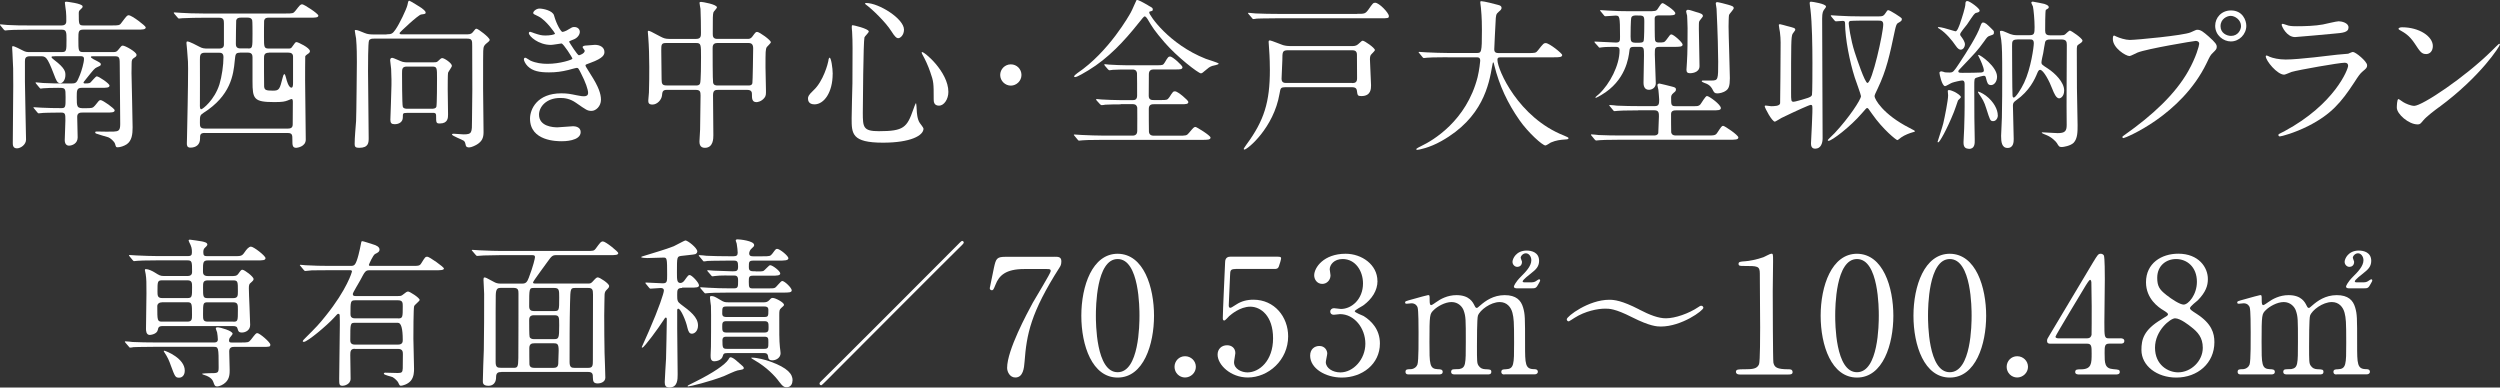
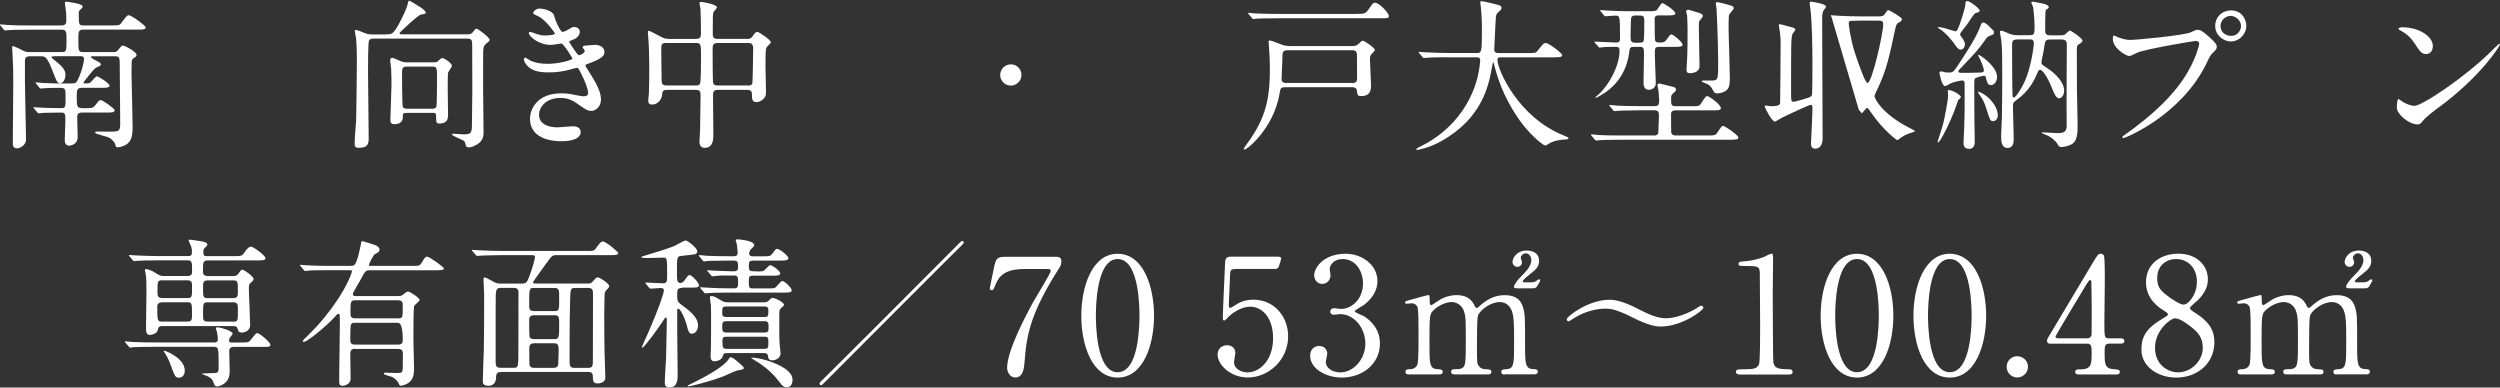
<svg xmlns="http://www.w3.org/2000/svg" id="_レイヤー_2" viewBox="0 0 383.05 59.38">
  <rect x="0" y="0" width="383.05" height="59.38" fill="#333333" stroke="none" />
  <defs>
    <style>.cls-1{fill:#fff;}</style>
  </defs>
  <g id="_ヘッダー">
    <path class="cls-1" d="M8.46,8.62c-.35,0-.57,0-.57.12s.2.27.42.45c1.71,1.29,1.71,1.85,1.71,2.32,0,.72-.4,1.24-.77,1.24-.49,0-.62-.4-1.01-1.41-1.04-2.72-1.26-2.72-2.05-2.72h-1.58c-.74,0-.79.35-.79.82v3.07c0,1.26.17,8.26.17,8.88,0,.79-.84,1.34-1.39,1.34-.64,0-.64-.54-.64-.84,0-1.38.07-7.52.07-8.78,0-2.52,0-2.82-.12-4.92,0-.15-.05-.74-.05-.87,0-.1,0-.25.1-.25.25,0,1.11.45,1.58.69.4.22.67.22,1.06.22h4.85c.74,0,.74-.2.74-1.9,0-1.11,0-1.53-.69-1.53h-5.05c-2.18,0-2.89.05-3.14.07-.07,0-.45.05-.52.05s-.12-.05-.22-.15l-.47-.57c-.1-.1-.1-.12-.1-.17,0-.03.02-.05.07-.05.17,0,.94.1,1.09.1,1.21.07,2.25.07,3.41.07h4.87c.72,0,.72-.49.72-.69,0-.45,0-1.04-.05-1.46-.02-.22-.17-1.16-.17-1.34,0-.15.15-.15.25-.15.02,0,2.47.27,2.47.72,0,.17-.07.25-.32.47-.25.22-.27.3-.27.64,0,1.63,0,1.81.72,1.81h4.3c1.11,0,1.24,0,1.53-.42.77-1.01.84-1.14,1.11-1.14.47,0,2.6,1.63,2.6,1.85,0,.35-.49.35-1.34.35h-8.21c-.77,0-.77.3-.77,1.46,0,1.78,0,1.98.74,1.98h4.63c.37,0,.49-.05.72-.32.47-.59.52-.67.72-.67.35,0,2.1.96,2.1,1.41,0,.22-.07.27-.45.52-.25.15-.3.37-.3.82,0,.22-.02,1.26-.02,1.48.02,1.31.17,7.12.17,8.31,0,1.04-.12,2.03-.89,2.57-.4.27-1.01.47-1.39.47-.25,0-.27-.02-.4-.49-.1-.42-.79-.96-1.04-1.04-.15-.03-1.83-.54-1.86-.57-.15-.05-.15-.17-.15-.2,0-.1.12-.12.22-.12.4,0,2.2.05,2.55.02.79-.05,1.06-.12,1.06-1.16,0-1.39-.07-7.57-.07-8.83,0-1.34,0-1.56-.77-1.56h-3.29c-.17,0-.37,0-.37.12,0,.15.77.54.99.64.49.25.54.35.54.47,0,.2-.07.22-.62.47-.35.17-.47.32-1.66,1.81-.32.4-.37.45-.37.54,0,.05.05.12.22.12.67,0,.77-.07.89-.2.15-.12.74-.89.92-.89.32,0,1.95,1.11,1.95,1.41,0,.35-.49.35-1.34.35h-2.94c-.74,0-.74.45-.74,1.39,0,1.56,0,1.76,1.21,1.73,1.11,0,1.24,0,1.58-.4.59-.74.64-.84.87-.84.32,0,2.15,1.29,2.15,1.56,0,.35-.49.35-1.34.35h-3.61c-.27,0-.79,0-.79.64,0,.5.07,2.72.07,3.17,0,.92-.82,1.26-1.34,1.26-.1,0-.64-.03-.64-.84,0-.32.1-2.55.1-3.02,0-.99,0-1.21-.69-1.21-1.71,0-2.47.05-2.67.05-.1,0-.69.07-.74.07-.07,0-.12-.05-.22-.17l-.47-.57c-.1-.1-.1-.12-.1-.15,0-.05.02-.05.07-.05.17,0,.94.07,1.11.07.96.05,2.1.07,3.07.07.67,0,.67-.15.67-1.68,0-1.43-.02-1.43-1.19-1.43-.82,0-1.88.03-2.25.07-.07,0-.32.05-.37.05-.07,0-.12-.07-.22-.17l-.47-.57c-.05-.07-.1-.12-.1-.15,0-.05.02-.07.07-.07.17,0,.94.1,1.09.1,1.21.07,2.25.07,3.39.07h.94c.77,0,.82-.12,1.31-1.31.25-.62.62-1.88.62-2.45,0-.42-.3-.42-.67-.42h-3.78Z" />
-     <path class="cls-1" d="M31.39,20.37c-.74,0-.74.3-.74.89,0,.92-.64,1.36-1.48,1.36-.54,0-.54-.4-.54-.67,0-.12.02-.62.02-.74.05-2.3.17-7.89.17-10.69,0-.69,0-1.24-.15-2.84-.05-.5-.1-.99-.1-1.06,0-.1,0-.27.12-.27.37,0,1.48.62,1.88.82.45.25.77.27,1.29.27h1.66c.27,0,.79-.02.79-.59v-3.26c0-.52-.05-.87-.72-.87h-2.52c-.59,0-2.25.02-3.12.07-.07,0-.45.05-.52.05-.1,0-.15-.05-.22-.15l-.49-.57q-.1-.12-.1-.17s.05-.05.1-.05c.15,0,.89.07,1.06.07.72.05,2,.1,3.41.1h12.52c1.11,0,1.24,0,1.56-.42.69-.89.77-.99,1.04-.99s2.47,1.43,2.47,1.73c0,.32-.49.32-1.31.32h-6.31c-.27,0-.59.02-.69.47-.02.15-.02,2.08-.02,2.45,0,1.61,0,1.81.77,1.81h2.94c.32,0,.45-.02.59-.25.47-.67.52-.74.69-.74.22,0,2.05.87,2.05,1.39,0,.15-.12.3-.25.37-.12.07-.45.32-.47.42-.02.15-.02,3.29-.02,3.71,0,1.29.1,7.62.1,9.05,0,1.11-1.36,1.26-1.46,1.26-.59,0-.59-.42-.59-1.21,0-.74,0-1.06-.72-1.06h-12.69ZM31.37,8.08c-.74,0-.74.45-.74,1.11,0,1.06.02,5.74,0,6.68-.02.62.02.87.2.87.22,0,2.03-1.41,2.79-3.81.37-1.21.62-2.94.62-4.18,0-.67-.42-.67-.69-.67h-2.18ZM36.74,8.08c-.67,0-.67.25-.77,1.21-.2,2.18-.62,5.37-4.8,8.01-.54.35-.54.47-.54,1.51,0,.52,0,.89.77.89h12.71c.54,0,.74-.2.74-.67.02-1.06.02-2.3.02-3.34,0-.27,0-.52-.2-.52-.1,0-.49.2-.59.22-.45.17-.77.25-2.05.25-3.14,0-3.34-.47-3.34-3.17v-3.69c0-.32-.07-.72-.69-.72h-1.26ZM38,7.43c.69,0,.69-.1.69-2.28,0-.35,0-1.93-.05-2.05-.12-.37-.47-.4-.69-.4h-1.04c-.32,0-.62.05-.72.44-.02.15-.05,3.12-.05,3.54,0,.27,0,.74.69.74h1.16ZM41.19,8.08c-.72,0-.74.42-.74.89,0,.4,0,4.06.02,4.28.05.54.27.64,1.34.64.99,0,1.04-.2,1.51-2.03.02-.12.12-.5.27-.5.1,0,.22.52.27.69.05.22.35,1.38.79,1.38.22,0,.25-.32.25-.74v-4.01c0-.45-.27-.62-.74-.62h-2.97Z" />
    <path class="cls-1" d="M59.2,5.26c.82,0,.96-.12,1.39-.72.62-.87,1.68-3.12,1.83-3.74.1-.47.12-.69.3-.69.1,0,1.73,1.01,1.83,1.09.12.1.67.47.67.72,0,.2-.07.22-.69.3-.47.07-3.31,2.75-3.31,2.84,0,.2.15.2.4.2h10.04c.47,0,.67-.17.82-.37.3-.4.4-.49.52-.49.27,0,2.03,1.36,2.03,1.71,0,.12-.15.25-.2.3-.62.5-.77.62-.79,1.41-.02.72-.02,1.21-.02,5.79,0,.94.07,5.59.07,6.65,0,.87-.25,1.41-1.01,1.88-.25.15-.84.45-1.21.45-.2,0-.45-.07-.49-.27-.12-.52-.15-.62-.35-.77-.25-.17-1.78-.74-1.78-.94,0-.12.22-.12.27-.12.22,0,1.26.1,1.51.1,1.29,0,1.29-.25,1.29-2.13,0-.69.05-3.98.05-4.72,0-.94-.02-5.74-.02-6.68,0-.84,0-1.14-.77-1.14h-14.25c-.3,0-.64,0-.79.3-.15.3-.15,3.98-.15,4.7,0,1.46.1,8.61.1,10.22,0,.69,0,1.51-1.46,1.51-.54,0-.69-.15-.69-.57,0-.99.15-2.55.22-3.54.05-.84.12-8.85.12-9.03,0-.79,0-2.3-.12-3.61-.02-.17-.2-1.04-.2-1.21,0-.05.05-.1.12-.1.3,0,.72.2,1.39.47.45.2.94.22,1.36.22h2ZM62.34,17.3c-.62,0-.62.07-.62.69,0,.69-.57,1.04-1.24,1.04-.49,0-.67-.17-.67-.69,0-.12.17-4.48.17-5.32,0-.27.02-1.16-.05-2.45,0-.2-.15-1.11-.15-1.31,0-.22.07-.4.3-.4.25,0,1.36.57,1.63.62.3.07.49.07.69.07h3.98c.3,0,.54,0,.69-.15.37-.35.52-.5.69-.5.32,0,1.48.77,1.48,1.19,0,.17-.54.89-.59,1.06-.05.17-.05,2.18-.05,2.52,0,.54.05,3.27.05,3.86,0,.5,0,1.39-1.26,1.39-.57,0-.57-.12-.57-1.21,0-.42-.27-.42-.49-.42h-4.01ZM66.17,16.66c.2,0,.57,0,.69-.3.1-.3.1-3.93.1-4.38,0-1.58,0-1.78-.74-1.78h-3.88c-.74,0-.74.4-.74,1.06,0,.35,0,4.8.12,5.1.12.3.47.3.69.3h3.76Z" />
    <path class="cls-1" d="M84.88,2.34c.42,1.51,1.11,2.55,1.29,2.55.1,0,.52-.1.96-.4.49-.3.57-.35.87-.35.49,0,.84.32.84.74,0,.4-.32.96-1.06,1.21-.07.02-.59.22-.59.3.17.3,1.29,2.08,1.51,2.08.1,0,.89-.27.89-.69,0-.1-.32-.45-.32-.54,0-.2.25-.22.35-.25.89-.07,1.39-.12,1.53-.12.82,0,1.46.4,1.46,1.09,0,.35-.05.92-2.18,1.68-.64.22-.72.27-.72.37,0,.12.02.17.79,1.39,1.21,1.88,1.58,2.97,1.58,3.88,0,1.01-.79,1.71-1.43,1.71s-.79-.12-2.4-1.24c-.96-.67-1.81-.74-2.4-.74-2.23,0-3.26,1.43-3.26,2.55,0,1.83,2.18,1.95,2.82,1.95.4,0,2.05-.17,2.4-.17.3,0,1.16.1,1.16.89,0,1.41-2.6,1.41-2.89,1.41-.72,0-4.87,0-4.87-3.46,0-1.43,1.06-3.88,4.8-3.88.92,0,1.39.1,2.37.3.69.15.92.15,1.09.15.37,0,.64-.12.64-.52,0-.49-.37-1.61-1.11-3.04-.37-.72-.4-.79-.62-.79-.15,0-1.09.27-1.29.32-1.04.25-1.85.37-2.97.37-1.48,0-2.5-.2-3.26-.94-.4-.4-.59-.87-.59-1.06,0-.17.12-.25.22-.25.12,0,.67.4.79.45.82.37,1.73.49,2.6.49,1.95,0,3.83-.64,3.83-.79s-1.39-2.33-1.68-2.33c-.05,0-1.36.22-1.61.22-1.93,0-3.39-1.34-3.39-1.81,0-.07.05-.2.2-.2.1,0,.57.2.64.22.82.27,1.11.35,1.71.35s1.46-.12,1.46-.3c0-.07-1.34-2.03-2.52-2.62-.72-.35-.82-.37-.82-.54,0-.25.47-.67.96-.67.54,0,2,.3,2.23,1.04Z" />
    <path class="cls-1" d="M102.15,13.77c-.62,0-.67.32-.72.87-.07.64-.72,1.38-1.46,1.38-.62,0-.64-.32-.64-.64,0-.17.07-1.01.1-1.21.05-.94.05-3.27.05-3.93,0-1.56-.05-3.17-.15-4.48,0-.12-.07-.82-.07-.87,0-.07,0-.17.07-.17.22,0,.4.1,1.88.89.47.25.77.35,1.34.35h4.11c.74,0,.74-.45.74-.92,0-.74-.02-2.99-.07-3.68-.02-.15-.15-.77-.15-.92s.15-.15.25-.15c.17,0,2.42.37,2.42.84,0,.15-.52.64-.54.77-.1.42-.1.62-.1,3.24,0,.37,0,.82.69.82h4.6c.27,0,.52,0,.77-.35.47-.64.52-.72.74-.72.35,0,2.1,1.26,2.1,1.58,0,.15-.54.62-.62.74-.2.35-.2.64-.2,3.12,0,.49.07,2.97.07,3.54,0,.52.02.82-.25,1.14-.49.59-1.09.64-1.21.64-.69,0-.69-.59-.69-1.21,0-.22,0-.67-.72-.67h-4.45c-.45,0-.79.05-.79.82,0,.87.05,5.14.05,6.11,0,.52,0,1.95-1.31,1.95-.82,0-.82-.74-.82-.99,0-.27.1-1.53.1-1.83.02-.87.07-4.35.07-5.19,0-.59-.07-.87-.74-.87h-4.45ZM106.62,13.1c.2,0,.52,0,.64-.3.15-.3.15-3.41.15-4.03,0-1.98,0-2.18-.77-2.18h-4.6c-.72,0-.72.27-.72,1.16,0,.62.05,3.68.05,4.4s.12.94.77.94h4.48ZM114.64,13.1c.22,0,.57,0,.64-.37.05-.17.12-4.85.12-5.32,0-.59-.22-.82-.72-.82h-4.77c-.72,0-.72.5-.72.84,0,.64,0,4.92.07,5.22.07.37.35.45.67.45h4.7Z" />
-     <path class="cls-1" d="M127.58,11.34c0,2.77-1.29,4.65-2.79,4.65-.37,0-.99-.12-.99-.89,0-.27.05-.52.84-1.26,1.53-1.41,2.23-4.16,2.28-4.5.02-.32.12-.5.2-.5.22,0,.47,1.58.47,2.5ZM133.12,4.81c0,.2-.64.77-.67.92-.17.62-.25,10.56-.25,11.55,0,2.23.07,2.82,2.47,2.82,3.81,0,4.3-.57,5.27-3.34.02-.1.35-.96.4-.96.07,0,.12,1.04.12,1.06.02.4.07,1.39.47,1.98.1.15.57.72.57.87,0,1.06-1.98,2.15-6.21,2.15-4.8,0-4.8-1.39-4.8-3.74,0-.84.1-4.6.12-5.37,0-.67.02-3.59.02-5.39,0-.62-.02-1.93-.07-2.52,0-.1-.05-.37-.05-.62,0-.07,0-.3.05-.35.1-.07,2.55.54,2.55.94ZM132.72.46c1.93,0,5.79,2.4,5.79,4.08,0,.84-.57,1.31-.87,1.31-.27,0-.52-.2-1.06-1.06-.92-1.46-2.99-3.41-3.83-4.03-.17-.1-.22-.22-.2-.25.02-.05.15-.05.17-.05ZM145.31,14.09c0,1.14-.69,2.1-1.43,2.1-.82,0-.82-.67-.82-1.01,0-2.4,0-2.67-.54-4.18-.32-.94-.77-1.91-1.19-2.65-.12-.2-.12-.35-.1-.37.25-.22,4.08,2.99,4.08,6.11Z" />
    <path class="cls-1" d="M153.25,11.49c0-.89.72-1.63,1.63-1.63s1.63.72,1.63,1.63-.77,1.63-1.63,1.63-1.63-.72-1.63-1.63Z" />
-     <path class="cls-1" d="M171.71,15.99c-.57,0-1.56,0-2.35.05-.1.03-.47.07-.57.07-.07,0-.15-.05-.25-.15l-.52-.57s-.07-.12-.07-.17c0-.03.02-.05.07-.05.1,0,.62.07.72.07.79.05,2.13.1,2.89.1h1.93c.22,0,.67,0,.67-.69,0-.54,0-3.29-.02-3.46-.1-.54-.49-.54-.69-.54h-.82c-.52,0-1.46,0-2.2.05-.07.02-.47.07-.52.07s-.17-.1-.22-.15l-.49-.57s-.07-.12-.07-.17c0-.03.02-.05.07-.05.1,0,.57.07.67.07.72.05,2,.1,2.7.1h4.63c.87,0,.94-.02,1.19-.42.49-.84.57-.92.84-.92.37,0,1.88,1.38,1.88,1.63,0,.35-.37.35-.99.35h-3.44c-.4,0-.72.17-.72.74,0,.52-.02,2.84-.02,3.31,0,.64.47.64.77.64h1.09c.89,0,.99,0,1.29-.42.54-.84.59-.92.89-.92.4,0,2.03,1.38,2.03,1.63,0,.35-.4.35-1.09.35h-4.18c-.27,0-.79,0-.79.69s0,3.04.02,3.49c.02.42.27.64.72.64h3.83c1.11,0,1.24,0,1.58-.42.69-.82.77-.92,1.01-.92.15,0,2.3,1.31,2.3,1.63,0,.35-.49.35-1.31.35h-15.19c-2.18,0-2.87.05-3.12.07-.1,0-.45.05-.52.05-.1,0-.15-.05-.22-.15l-.47-.57c-.1-.12-.12-.12-.12-.17s.05-.05.1-.05c.17,0,.94.07,1.09.07,1.21.05,2.23.1,3.39.1h4.45c.52,0,.69-.35.69-.69,0-.57.02-3.44,0-3.59-.1-.54-.52-.54-.67-.54h-1.85ZM175.96.86c.59.32.67.35.67.59,0,.2-.05.22-.47.32-.07.02-.07.12-.07.17,0,.37,2.97,4.82,8.66,7.07.32.12,1.98.62,1.98.74,0,.17-.84.3-.99.35-.42.15-.54.25-1.24.84-.07.07-.32.3-.49.3-.4,0-3.71-2.57-5.54-4.7-1.63-1.9-1.85-2.28-2.67-3.66-.07-.12-.27-.37-.4-.37-.15,0-.4.35-.96,1.04-2.2,2.77-4.65,5.39-7.67,7.22-.42.25-1.71,1.04-2.03,1.04-.05,0-.17-.02-.17-.1,0-.12.32-.37.49-.5,4.85-3.26,8.04-9,8.21-9.32.17-.27.84-1.88.87-1.88.2-.1.92.32,1.83.84Z" />
    <path class="cls-1" d="M196.89,13.37c-.69,0-.69.17-.84.99-.89,5.24-4.92,8.56-5.39,8.56-.05,0-.1-.05-.1-.1,0-.1.42-.64.42-.67,2.72-3.68,3.59-6.53,3.59-11.43,0-.59-.02-1.95-.12-3.24,0-.17-.07-.89-.07-1.04s.02-.25.2-.25,1.68.62,2,.72c.42.12.84.15,1.11.15h9.57c.52,0,.74-.2.96-.4.4-.37.45-.42.59-.42.25,0,1.85,1.09,1.85,1.43,0,.15-.57.64-.64.77-.12.22-.12.54-.12.64,0,.62.17,3.41.17,3.98,0,.52,0,1.66-1.48,1.66-.59,0-.59-.12-.69-.84-.07-.52-.52-.52-.79-.52h-10.22ZM207.95,2.12c1.11,0,1.24,0,1.71-.64.67-.96.74-1.06,1.04-1.06.62,0,2.1,1.56,2.1,2.03,0,.35-.12.35-1.29.35h-15.83c-2.18,0-2.89.05-3.12.05-.1.03-.47.07-.54.07s-.12-.07-.2-.17l-.49-.57c-.1-.1-.1-.12-.1-.15,0-.05.02-.07.07-.07.17,0,.94.1,1.11.1,1.21.05,2.23.07,3.39.07h12.14ZM207.16,12.73c.47,0,.77-.12.77-.72,0-.52-.02-3.07-.02-3.64,0-.67-.49-.67-.82-.67h-9.72c-.87,0-.89.22-.89,1.53,0,.42-.12,2.4-.12,2.84,0,.64.47.64.74.64h10.07Z" />
    <path class="cls-1" d="M221.81,8.77c-2.18,0-2.87.05-3.12.07-.1,0-.45.05-.52.05-.1,0-.15-.05-.22-.15l-.47-.57c-.1-.12-.12-.12-.12-.17s.05-.05.1-.05c.17,0,.94.07,1.09.07,1.21.05,2.23.1,3.39.1h4.28c.77,0,.84,0,.84-3.49,0-.59,0-1.9-.15-3.41-.02-.15-.1-.72-.1-.84s0-.2.15-.2c.4,0,2.25.47,2.57.57.32.07.54.2.54.45,0,.2-.12.35-.4.57-.47.4-.47.52-.52,1.68-.02.64-.2,3.51-.2,4.11s.45.57.84.57h4.28c1.14,0,1.26,0,1.58-.42.79-1.01.89-1.11,1.19-1.11.54,0,2.52,1.58,2.52,1.83,0,.35-.49.35-1.31.35h-7.89c-.54,0-.72,0-.72.4,0,1.51,3.22,8.86,10.22,11.6q.67.27.67.37c0,.17-.12.2-.49.22-.77.05-1.41.12-2.23.47-.12.07-.67.45-.82.45-.45,0-2.65-1.98-3.96-3.86-1.81-2.57-3.12-5.37-3.86-8.38-.02-.15-.12-.5-.17-.5-.07,0-.07.07-.17.59-.49,2.77-1.41,7.92-7.79,11.48-1.83,1.04-3.49,1.34-3.69,1.34-.05,0-.15-.02-.15-.1,0-.12.54-.37.79-.5,1.73-.82,6.9-3.83,8.61-10.54.27-1.11.4-2.42.4-2.5,0-.54-.27-.54-.67-.54h-4.33Z" />
    <path class="cls-1" d="M251.02,16.91c-2.15,0-2.87.05-3.12.07-.07,0-.45.05-.52.05-.1,0-.15-.05-.22-.15l-.47-.57c-.1-.1-.12-.12-.12-.17,0-.03.05-.05.1-.05.17,0,.94.07,1.09.1,1.21.05,2.23.07,3.39.07h2.4c.64,0,.67-.37.67-1.01,0-.22-.1-1.26-.12-1.48-.02-.12-.15-.62-.15-.72s.05-.25.32-.25c.1,0,1.63.4,1.85.45.47.12.67.17.67.47,0,.22-.12.32-.37.52-.37.3-.37.52-.37.77,0,1.09,0,1.26.72,1.26h2.72c.59,0,.79,0,1.04-.27.17-.2.77-1.29,1.01-1.29.32,0,2.13,1.31,2.13,1.85,0,.35-.47.35-1.34.35h-5.57c-.22,0-.74.02-.72.59,0,.4,0,2.65.02,2.79.12.45.47.47.74.47h4.77c1.09,0,1.29,0,1.58-.47.59-.89.67-1.01.87-1.01.22,0,2.33,1.41,2.33,1.78,0,.35-.49.35-1.34.35h-16.79c-2.18,0-2.89.05-3.14.07-.07,0-.45.05-.52.05s-.12-.05-.22-.15l-.47-.57c-.1-.1-.1-.12-.1-.17,0-.02.02-.05.07-.05.17,0,.94.07,1.09.1,1.21.05,2.25.07,3.41.07h5.07c.15,0,.54,0,.67-.35.02-.12.1-2.3.1-2.55,0-.5,0-.96-.67-.96h-2.5ZM244.39,6.59c-.07-.12-.1-.15-.1-.17,0-.05.05-.05.1-.05.49,0,2.75.15,3.19.15.64,0,.64-.27.64-.89,0-3.19-.05-3.24-.72-3.24-.22,0-1.36.1-1.53.1-.1,0-.15-.05-.22-.15l-.47-.57c-.1-.12-.12-.12-.12-.17,0-.03.05-.05.1-.05.17,0,.94.07,1.09.07,1.21.07,2.23.1,3.39.1h2.6c1.29,0,1.43,0,1.68-.4.49-.74.54-.84.77-.84.07,0,1.9,1.11,1.9,1.56,0,.32-.49.32-1.31.32h-1.21c-.2,0-.64,0-.64.47s0,3.14.05,3.31c.07.3.27.37.57.37.72,0,.87,0,1.14-.37.57-.77.62-.87.79-.87.35,0,1.73,1.24,1.73,1.56,0,.35-.49.35-1.34.35h-2.2c-.72,0-.72.2-.72,1.16,0,.69.15,3.81.15,4.43,0,.67-.59.99-1.06.99-.82,0-.82-.87-.82-1.11,0-.64.07-3.54.07-4.13,0-1.11,0-1.34-.64-1.34h-.87c-.47,0-.67.07-.72.59-.12,1.01-.54,4.6-4.33,6.8-.07.05-.74.42-.79.42s-.1-.05-.1-.07c0-.05.49-.45.57-.52,1.63-1.53,3.14-4.38,3.14-6.68,0-.32-.07-.54-.59-.54s-1.63,0-2.1.07c-.07,0-.3.05-.35.05-.1,0-.15-.05-.22-.17l-.49-.54ZM251.84,6.25c.1-.25.1-2.62.1-2.94,0-.94-.12-.94-1.21-.94-.3,0-.64,0-.77.3-.12.3-.12,2.6-.12,2.94,0,.77.1.94.87.94s1.04,0,1.14-.3ZM260.3,4.39c0,.89.1,4.92.1,5.74,0,1.09-1.39,1.09-1.46,1.09-.42,0-.54-.2-.54-.54,0-.1.05-.94.07-1.11.1-1.41.1-3.76.1-5.27,0-.54-.07-1.83-.07-1.91-.02-.1-.15-.54-.15-.64,0-.17.17-.25.27-.25.35,0,.87.25,1.19.32.82.22,1.11.35,1.11.64,0,.15-.54.69-.57.84-.05.12-.05.52-.05,1.09ZM264.85,4.05c0,1.26.2,6.83.2,7.94,0,1.21-.2,1.61-.57,1.88-.47.35-1.06.44-1.36.44-.4,0-.49-.15-.67-.49-.35-.74-.79-.94-1.36-1.14-.15-.07-.35-.15-.35-.22,0-.02,0-.12.15-.12h1.31c1.06,0,1.06-.12,1.06-2.89,0-1.24-.07-4.4-.25-8.11-.02-.12-.12-.69-.12-.79,0-.2.12-.22.25-.22.15,0,1.41.32,1.66.4.57.17.84.25.84.52,0,.2-.67.87-.72,1.04-.05.2-.07,1.46-.07,1.78Z" />
-     <path class="cls-1" d="M277.44,16.07c-.2,0-2.08.84-4.48,2-.17.1-.94.57-1.01.57-.45,0-1.56-2.13-1.56-2.35,0-.1.07-.12.15-.12.12,0,.69.1.82.1.42,0,1.34,0,1.39-.45.02-.17.07-7.3.07-8.06,0-.72.05-1.73-.1-2.84-.02-.15-.17-.92-.17-1.09,0-.12.12-.12.2-.12.02,0,.92.22.96.25,1.21.32,1.36.32,1.36.62,0,.1-.37.5-.42.62-.22.52-.22,1.36-.22,8.93,0,1.31,0,1.46.4,1.46.2,0,1.41-.35,1.71-.45.79-.22,1.01-.35,1.09-.59.07-.2.07-3.98.07-4.92,0-2.55-.05-6.06-.3-8.16-.02-.15-.12-.82-.12-.96,0-.2.05-.25.22-.25s2.28.32,2.28.74c0,.1-.07.2-.32.52-.12.2-.27.4-.27,1.33,0,2.62.07,15.43.07,18.35,0,.72-.25,1.58-1.14,1.58-.59,0-.64-.5-.64-.82,0-.27.3-5.32.2-5.69-.02-.15-.12-.2-.22-.2ZM280.61,2.56q-.1-.12-.1-.17s.02-.05.07-.05c.17,0,.94.07,1.09.07,1.21.07,2.23.1,3.39.1h2.84c.54,0,.72-.07.96-.45.3-.45.32-.5.47-.5.25,0,1.98,1.11,2.05,1.26.02.05.02.1.02.15,0,.22-.17.32-.64.59-.15.1-.27.4-.4.99-.84,3.98-1.31,6.18-2.65,9-.32.67-.49,1.01-.49,1.19,0,.42,1.24,2.77,5.37,4.87.72.37.82.42.82.52,0,.05-.37.15-.45.17-.25.07-1.09.35-1.68.77-.07.05-.47.4-.57.4-.15,0-2.2-1.61-3.88-4.03-.54-.79-.62-.89-.74-.89s-.17.07-.82.82c-1.76,2.05-4.6,4.21-5.1,4.21-.07,0-.12-.05-.12-.1,0-.1.92-.92,1.06-1.09,2.2-2.35,4.03-5.14,4.03-5.66,0-.22-.82-2.42-.96-2.87-.77-2.42-1.46-5.86-1.48-8.29,0-.25-.07-.37-.35-.37-.15,0-.94.07-1.06.07-.07,0-.12-.05-.22-.15l-.47-.57ZM284.94,3.16c-.49,0-1.39.03-1.48.05-.12.05-.2.2-.2.37,0,.22.27,2.42.92,4.43.3.92,1.56,4.7,1.95,4.7.72,0,2.42-7.67,2.42-8.98,0-.57-.37-.57-.72-.57h-2.89Z" />
+     <path class="cls-1" d="M277.44,16.07c-.2,0-2.08.84-4.48,2-.17.1-.94.57-1.01.57-.45,0-1.56-2.13-1.56-2.35,0-.1.07-.12.15-.12.12,0,.69.1.82.1.42,0,1.34,0,1.39-.45.02-.17.07-7.3.07-8.06,0-.72.05-1.73-.1-2.84-.02-.15-.17-.92-.17-1.09,0-.12.12-.12.2-.12.02,0,.92.22.96.25,1.21.32,1.36.32,1.36.62,0,.1-.37.5-.42.62-.22.52-.22,1.36-.22,8.93,0,1.31,0,1.46.4,1.46.2,0,1.41-.35,1.71-.45.79-.22,1.01-.35,1.09-.59.07-.2.07-3.98.07-4.92,0-2.55-.05-6.06-.3-8.16-.02-.15-.12-.82-.12-.96,0-.2.05-.25.22-.25s2.28.32,2.28.74c0,.1-.07.2-.32.52-.12.2-.27.4-.27,1.33,0,2.62.07,15.43.07,18.35,0,.72-.25,1.58-1.14,1.58-.59,0-.64-.5-.64-.82,0-.27.3-5.32.2-5.69-.02-.15-.12-.2-.22-.2ZM280.61,2.56q-.1-.12-.1-.17s.02-.05.07-.05c.17,0,.94.07,1.09.07,1.21.07,2.23.1,3.39.1h2.84c.54,0,.72-.07.96-.45.3-.45.32-.5.47-.5.25,0,1.98,1.11,2.05,1.26.02.05.02.1.02.15,0,.22-.17.32-.64.59-.15.1-.27.4-.4.99-.84,3.98-1.31,6.18-2.65,9-.32.67-.49,1.01-.49,1.19,0,.42,1.24,2.77,5.37,4.87.72.37.82.42.82.52,0,.05-.37.15-.45.17-.25.07-1.09.35-1.68.77-.07.05-.47.4-.57.4-.15,0-2.2-1.61-3.88-4.03-.54-.79-.62-.89-.74-.89s-.17.07-.82.82l-.47-.57ZM284.94,3.16c-.49,0-1.39.03-1.48.05-.12.05-.2.2-.2.37,0,.22.27,2.42.92,4.43.3.92,1.56,4.7,1.95,4.7.72,0,2.42-7.67,2.42-8.98,0-.57-.37-.57-.72-.57h-2.89Z" />
    <path class="cls-1" d="M300.45,14.88c0,.12-.4.42-.45.52-.12.37-.47,1.38-.62,1.76-1.09,2.72-2.2,4.65-2.4,4.65-.1,0-.1-.07-.1-.1,0-.05.77-2.35.87-2.82.22-.94.74-3.51.74-4.28,0-.1-.05-.54-.05-.64,0-.12.02-.17.22-.17.27,0,.84.3.87.3.3.17.92.54.92.79ZM300.35,3.48c.25-.69.79-2.38.79-2.87,0-.22.02-.45.3-.45.35,0,1.88,1.11,1.88,1.46,0,.22-.2.27-.52.35-.27.07-.35.2-1.41,1.78-.17.25-1.06,1.24-1.06,1.51,0,.12.07.25.15.32.22.3.59.79.59,1.24,0,.32-.25.79-.64.79-.17,0-.42-.05-.84-.69-.45-.67-1.39-1.83-2.37-2.47-.17-.1-.3-.17-.3-.25,0-.05.1-.05.12-.05.37,0,1.31.27,1.71.4.1.02.79.25.87.25.27,0,.52-.72.74-1.31ZM301.64,22.79c-.79,0-.79-.67-.79-1.01,0-.32.1-1.78.1-2.08.05-1.16.07-3.12.07-3.36v-3.49c0-.4-.15-.52-.37-.52s-1.21.22-1.56.35c-.17.05-.92.52-1.06.52-.49,0-.87-1.88-.87-2.05,0-.05.07-.22.3-.22.1,0,.47.12.54.15.22.03.52.03.74.03.52,0,.62-.15,1.46-1.41,1.21-1.83,2.77-4.3,3.22-5.66.15-.42.25-.59.4-.59.37,0,.62.25,1.39,1.01.27.25.3.3.3.47,0,.35-.05.35-.54.52-.42.12-.49.22-.96.89-1.04,1.44-1.31,1.71-3.73,4.25-.17.17-.22.22-.22.35,0,.22.25.22.67.22.92,0,2.37-.02,2.82-.05.15-.03.42-.05.42-.3,0-.5-.57-1.71-.72-2-.02-.05-.17-.32-.17-.35s.05-.05.07-.05c.3,0,2.84,1.81,2.84,3.34,0,.77-.45,1.29-.92,1.29-.52,0-.59-.37-.77-1.06-.05-.22-.1-.37-.32-.37-.17,0-.99.22-1.16.3-.32.12-.32.25-.32,1.29,0,4.92.02,5.49.07,8.16.02.69,0,1.46-.92,1.46ZM306.11,17.67c0,.42-.27.89-.72.89-.47,0-.49-.2-1.04-1.9-.35-1.14-.59-1.48-1.14-2.28-.15-.22-.15-.25-.15-.32,0-.1.69.2,1.21.59,1.24.94,1.83,2.15,1.83,3.02ZM314.13,6.05c-.45,0-.67.1-.77.37-.05.15-.25,1.46-.3,1.73-.05.2-.27,1.19-.27,1.41,0,.3.1.37,1.01.96,1.04.69,2.47,2.05,2.47,3.34,0,.89-.52,1.21-.77,1.21-.45,0-.79-.79-1.04-1.43-.42-1.14-1.36-2.94-1.88-2.94-.2,0-.32.25-.4.44-.42,1.04-1.24,2.8-3.24,4.21-.37.27-.52.42-.52.82,0,.72.12,4.33.12,5.12,0,.4,0,1.38-.94,1.38-.89,0-.99-.92-.99-1.85,0-.4.12-2.35.12-2.82.05-1.68.05-5.07.05-6.28,0-3.49-.02-4.5-.15-5.59-.02-.2-.2-1.06-.2-1.29,0-.12.15-.12.22-.12.2,0,.32.05,1.36.5.25.1.62.17.94.17h2.05c.69,0,.74-.27.74-1.24,0-1.11-.15-2.67-.25-3.14-.02-.1-.25-.5-.25-.59,0-.12.12-.17.22-.17.32.05,1.63.3,1.78.35.59.2.67.35.67.5,0,.07-.02.15-.1.2-.05.05-.32.17-.35.22-.1.15-.1,2.82-.1,3.17,0,.49.17.72.74.72h1.66c.37,0,.49-.02.67-.15.1-.07.57-.57.72-.57.2,0,1.93,1.19,1.93,1.53,0,.2-.22.35-.52.54-.35.22-.35.3-.35,1.11s.02,4.77.02,5.66c0,.82.1,4.77.1,5.66,0,.99,0,2.03-.59,2.67-.47.49-1.58.67-1.83.67-.4,0-.47-.12-.74-.59-.17-.27-.82-.94-1.66-1.26-.25-.1-.67-.25-.67-.35,0-.05.1-.05.15-.05.32,0,1.9.12,2.28.12,1.14,0,1.39-.32,1.39-1.26-.05-3.41.02-8.88.02-12.27,0-.5-.1-.82-.82-.82h-1.78ZM309.11,6.05c-.82,0-.82.32-.82.99,0,1.04.02,7,.07,7.59.02.2.05.32.2.32.27,0,1.09-1.24,1.58-2.28,1.04-2.2,1.48-5.49,1.48-6.04,0-.59-.32-.59-.64-.59h-1.88Z" />
    <path class="cls-1" d="M324.27,5.6c.45.22,1.43.52,2.05.52,1.01,0,8.26-.69,9.32-1.16.77-.35.87-.4,1.04-.4.54,0,.94.35,1.71,1.01,1.11.99,1.26,1.26,1.26,1.61,0,.32-.12.45-.57.89-.4.37-.49.57-.96,1.56-3.88,8.06-12.52,11.53-12.76,11.53-.12,0-.17-.1-.17-.15,0-.1.07-.15.32-.32,4.3-3.02,7.79-6.28,9.77-9.79,1.21-2.13,1.68-3.93,1.68-4.18,0-.42-.42-.45-.54-.45-.25,0-7.4,1.19-8.9,1.78-.2.07-1.04.54-1.24.54-.57,0-2.55-1.24-2.55-2.6,0-.47.07-.54.22-.54.05,0,.27.15.32.15ZM344.18,3.95c0,1.31-1.09,2.4-2.37,2.4-1.14,0-2.4-.94-2.4-2.4,0-1.24.96-2.35,2.42-2.35,1.78,0,2.35,1.51,2.35,2.35ZM340.23,4.02c0,1.04.94,1.48,1.61,1.48,1.06,0,1.53-.92,1.53-1.51,0-.94-.92-1.56-1.58-1.56-.57,0-1.56.47-1.56,1.58Z" />
-     <path class="cls-1" d="M350.03,20.1c7.72-4.16,9.75-9.5,9.75-10.02,0-.3-.17-.47-.52-.47-.84,0-7.05,1.09-8.14,1.41-.17.05-.96.42-1.14.42-1.06,0-2.82-2.13-2.82-2.82,0-.07.07-.12.15-.12s.37.17.45.2c.47.2,1.41.42,2.45.42,2.03,0,6.95-.64,7.87-.74.05,0,1.68-.15,1.71-.15.12-.05.59-.27.72-.27.42,0,2.18,1.46,2.18,2.03,0,.37-.1.47-.67.94-.42.35-.67.72-1.34,1.76-1.95,2.97-3.49,4.82-6.98,6.6-2.2,1.11-4.16,1.61-4.38,1.61-.2,0-.22-.15-.22-.2s.02-.12.05-.15c.05-.05.74-.37.89-.45ZM350.64,3.92c.4.1.96.1,1.31.1,1.16,0,2.8-.05,3.96-.27.37-.07,2.08-.49,2.42-.49.42,0,1.51.22,1.51.94,0,.77-.87.84-2.3.96-.4.05-5.71.52-5.89.52-1.31,0-2.05-1.68-2.05-1.86,0-.12.05-.17.15-.17.15,0,.74.25.89.27Z" />
    <path class="cls-1" d="M373.72,16.41c-.64.47-1.9,1.41-2.42,2.03-.47.57-.52.62-.89.62-1.34,0-3.17-1.58-3.17-2.57,0-.17.02-1.31.25-1.31.1,0,.64.42.74.47.32.2,1.14.57,1.68.57,1.21,0,7.77-4.38,11.87-8.43.4-.4,1.09-1.09,1.14-1.09s.12.07.12.12c0,.22-2.89,4.85-9.32,9.6ZM371.7,8.28c-.67,0-.92-.4-1.73-1.63-.84-1.26-1.56-1.63-2.25-2.03-.1-.05-.22-.12-.22-.22s.2-.22.54-.22c2.65,0,4.72,1.41,4.72,2.87,0,.74-.42,1.24-1.06,1.24Z" />
    <path class="cls-1" d="M36.85,52.48c1.14,0,1.26,0,1.61-.45.69-.89.77-.99.96-.99.37,0,2,1.41,2,1.76s-.12.35-1.31.35h-4.25c-.2,0-.74,0-.74.67,0,.4.07,2.57.07,2.84,0,.57,0,1.34-.62,1.93-.37.37-.96.62-1.31.62-.32,0-.4-.17-.57-.67-.1-.25-.3-.77-1.46-1.11-.07-.02-.27-.1-.27-.15,0-.07.96-.1,1.11-.1,1.34,0,1.43,0,1.43-.92,0-3.09-.02-3.12-.79-3.12h-9.13c-2.18,0-2.89.05-3.12.05-.1.03-.45.07-.52.07-.1,0-.15-.07-.22-.17l-.49-.57c-.07-.1-.1-.12-.1-.15,0-.05.02-.07.1-.07.17,0,.92.07,1.09.1,1.21.05,2.23.07,3.39.07h9.18c.35,0,.49-.2.49-.45,0-.32-.07-.82-.12-1.11-.02-.1-.2-.49-.2-.59s.05-.17.35-.17c.27,0,2.23.52,2.23.99,0,.12-.4.54-.45.64-.05.1-.1.25-.1.4,0,.3.2.3.42.3h1.34ZM35.76,42.29c.42,0,.59-.12.74-.32.42-.59.47-.64.64-.64.32,0,1.71,1.06,1.71,1.41,0,.2-.05.25-.52.67-.12.1-.2.27-.2.74,0,.89.2,4.82.2,5.64s-.72,1.16-1.26,1.16c-.49,0-.57-.2-.67-.59-.07-.32-.3-.4-.72-.4h-10.76c-.59,0-.67.22-.74.59-.15.69-1.16.77-1.24.77-.57,0-.57-.72-.57-.94,0-.87.07-4.65.07-5.42,0-1.68,0-2.18-.12-2.97-.02-.1-.12-.52-.12-.59,0-.12.05-.17.15-.17.4,0,1.01.3,1.39.54.67.42.84.52,1.36.52h3.59c.2,0,.74,0,.74-.59,0-1.63,0-1.81-.77-1.81h-4.45c-2.18,0-2.82.05-3.14.07-.07,0-.45.05-.52.05-.1,0-.12-.05-.22-.15l-.47-.57q-.1-.12-.1-.17s.02-.05.07-.05c.17,0,.94.07,1.09.07,1.21.05,2.23.1,3.39.1h4.5c.42,0,.59-.15.59-.49,0-.15.05-.67-.2-1.21-.12-.27-.3-.59-.3-.67,0-.1.07-.15.2-.15.07,0,1.63.22,1.85.27.4.1.82.17.82.5,0,.12-.25.37-.42.52-.12.12-.2.3-.2.62,0,.5.12.62.57.62h4.06c1.16,0,1.29,0,1.71-.62.25-.37.62-.84.96-.84.42,0,2.23,1.41,2.23,1.76s-.45.35-1.34.35h-7.47c-.77,0-.77.3-.77,1.61,0,.37,0,.79.77.79h3.88ZM24.82,46.32c-.4,0-.72.22-.72.59,0,2.2,0,2.37.74,2.37h3.86c.72,0,.72-.37.72-1.04,0-1.71,0-1.93-.72-1.93h-3.88ZM24.85,42.95c-.72,0-.72.22-.72,1.68,0,.64,0,1.04.72,1.04h3.86c.72,0,.72-.22.72-1.68,0-.64,0-1.04-.72-1.04h-3.86ZM28.31,56.78c0,.72-.4,1.09-.87,1.09-.57,0-.64-.17-1.26-1.85-.25-.72-.49-1.29-.99-2.03-.05-.07-.1-.15-.1-.2s.05-.05.1-.05c.32.05,3.12,1.19,3.12,3.04ZM35.71,45.68c.74,0,.74-.35.74-1.06,0-1.48,0-1.66-.74-1.66h-3.86c-.74,0-.74.35-.74,1.06,0,1.48,0,1.66.74,1.66h3.86ZM35.71,49.29c.74,0,.74-.07.74-1.88,0-.72,0-1.09-.74-1.09h-3.86c-.74,0-.74.12-.74,1.9,0,.72,0,1.06.74,1.06h3.86Z" />
    <path class="cls-1" d="M54.36,53.44c-.64,0-.69.4-.69.94s.05,3.07.05,3.64c0,.89-.99,1.09-1.21,1.09-.54,0-.54-.22-.54-1.09,0-1.19.1-6.93.1-8.24,0-.22,0-1.19-.02-1.38,0-.15-.02-.32-.22-.32-.12,0-.17.07-.69.64-1.04,1.14-4.03,3.66-4.58,3.66-.05,0-.17,0-.17-.1s.17-.27.37-.47c1.83-1.83,2.05-2.05,3.14-3.41,3.29-4.08,4.03-6.75,4.03-6.8,0-.2-.17-.2-.37-.2h-3.17c-.69,0-1.71,0-2.6.02-.15.02-.87.1-1.01.1-.1,0-.12-.02-.25-.17l-.49-.59c-.07-.07-.1-.1-.1-.12,0-.05.05-.07.1-.07.12,0,.67.07.79.07,1.16.07,2.52.1,3.69.1h3.19c.2,0,.47,0,.64-.2.4-.4.84-2.57.89-2.87.12-.64.12-.72.27-.72s1.19.35,1.58.47c.62.17,1.06.42,1.06.82,0,.35-.3.49-.67.67-.32.15-.96,1.61-.96,1.68,0,.15.15.15.3.15h6.23c1.14,0,1.26,0,1.53-.45.54-.87.59-.96.89-.96.32,0,2.55,1.58,2.55,1.81,0,.27-.59.27-1.34.27h-10.07c-.59,0-.69.15-1.41,1.53-.17.35-1.14,1.88-1.14,2.1,0,.32.25.32.47.32h6.43c.3,0,.49,0,.69-.15.62-.47.67-.54.89-.54.25,0,1.76.96,1.76,1.29,0,.17-.77.74-.84.94-.12.22-.12,4.4-.12,5,0,.67.1,3.86.1,4.6,0,.4,0,1.24-.49,1.83-.49.59-1.34.77-1.51.77-.2,0-.22-.05-.45-.54-.05-.1-.42-.54-.82-.77-.17-.1-1.36-.32-1.36-.54,0-.12.12-.15.2-.15.27,0,1.63.05,1.93.05.64,0,.74-.12.77-.72,0-.22.02-1.81.02-2.13,0-.35,0-.84-.72-.84h-6.65ZM60.99,52.8c.72,0,.72-.47.72-.72q0-2.62-.74-2.62h-6.53c-.77,0-.77.02-.77,2.6,0,.27,0,.74.69.74h6.63ZM60.97,48.79c.74,0,.74-.17.74-1.86,0-.52,0-.92-.72-.92h-6.55c-.74,0-.74.2-.74,2.03,0,.32,0,.74.72.74h6.55Z" />
    <path class="cls-1" d="M76.83,57c-.49,0-.82.1-.82.77,0,1.31-.96,1.34-1.16,1.34-.87,0-.87-.45-.87-.72,0-.77.12-4.08.15-4.75.05-1.93.05-6.53.05-8.61,0-.35-.1-1.93-.1-2.15,0-.25.02-.37.15-.37.17,0,.3.05,1.46.69.3.17.59.25.96.25h3.39c.54,0,.74-.25.99-.92.69-1.81.94-2.97.94-3.14,0-.27-.17-.3-.49-.3h-4.75c-.72,0-1.66.03-2.6.05-.17,0-.87.07-1.01.07-.1,0-.17-.07-.25-.17l-.49-.57c-.05-.07-.1-.1-.1-.12,0-.05.05-.07.1-.07.17,0,.94.07,1.11.07,1.56.07,2.52.1,3.36.1h12.94c1.11,0,1.21,0,1.48-.35.64-.87.79-1.11,1.11-1.11.42,0,2.35,1.58,2.35,1.78,0,.32-.49.32-1.31.32h-8.16c-.59,0-.72.1-1.39,1.04-.35.5-2.2,2.97-2.2,3.14s.2.17.3.17h8.14c.25,0,.4,0,.62-.22.59-.64.67-.72.87-.72.3,0,1.73.94,1.73,1.31,0,.2-.05.27-.45.67-.22.22-.25.54-.25.79,0,.3-.05,2-.05,3.07,0,1.86.02,4.21.05,5.71.02.62.12,3.26.12,3.81,0,.69-.77.89-1.14.89-.74,0-.74-.37-.77-.94,0-.4,0-.82-.69-.82h-13.33ZM78.68,56.36c.62,0,.72-.12.74-1.51.02-.79.02-8.76.02-9.87,0-.49-.02-.87-.74-.87h-2c-.42,0-.72.1-.74,1.11-.02.99-.02,1.93-.02,10.26,0,.82.32.87.77.87h1.98ZM84.89,47.66c.79,0,.79-.07.79-2.08,0-1.14,0-1.46-.77-1.46h-3.09c-.74,0-.74.02-.74,2.82,0,.57.3.72.72.72h3.09ZM81.8,48.3c-.69,0-.72.47-.72.79,0,.42,0,2.4.07,2.55.17.32.49.32.72.32h3.02c.72,0,.79-.12.79-2.1,0-1.29,0-1.56-.74-1.56h-3.14ZM81.87,52.6c-.37,0-.77.07-.77.74,0,.32,0,2.33.02,2.5.07.52.52.52.74.52h2.97c.72,0,.72-.45.72-1.06,0-.22.05-1.31.05-1.56,0-.99-.17-1.14-.72-1.14h-3.02ZM88.18,44.12c-.77,0-.79.02-.84,2.37-.07,2.7-.07,6.21-.07,8.98,0,.82.32.89.72.89h2.18c.67,0,.67-.4.67-1.21,0-1.41.02-8.43.02-10.02,0-.77-.1-1.01-.74-1.01h-1.93Z" />
    <path class="cls-1" d="M104.53,44.12c-.77,0-.77.32-.77,1.06,0,.84.02,1.04.54,1.43,1.41,1.04,2.65,1.98,2.65,3.26,0,.84-.52,1.26-.94,1.26-.37,0-.54-.3-.69-.94-.2-.99-1.01-2.89-1.39-2.89-.12,0-.17.1-.17.25v2.77c0,1.01.07,5.96.07,7.02,0,.79,0,2.03-1.26,2.03-.59,0-.72-.32-.72-.82,0-.45.17-2.99.2-3.56.02-.72.12-5.14.12-6.01,0-.15,0-.32-.15-.32-.1,0-.15.07-.45.54-.64,1.01-2.87,4.06-3.14,4.06-.07,0-.1-.02-.1-.07.35-.79.84-1.88,1.09-2.45,1.56-3.56,2.3-5.86,2.3-6.21s-.25-.4-.52-.4c-.22,0-1.36.1-1.53.1-.07,0-.15-.05-.22-.15l-.47-.57q-.1-.12-.1-.17s.05-.05.07-.05c.37,0,2.18.12,2.6.12.67,0,.67-.3.67-1.29,0-2.62-.02-2.65-.59-2.65-.35,0-2.08.07-2.47.07-.2,0-.92-.03-.92-.15,0-.07.35-.15.49-.2,1.24-.4,3.26-.96,4.5-1.46.27-.12,1.68-.89,1.78-.89.37,0,1.83,1.16,1.83,1.68,0,.12-.07.32-.3.42-.15.07-1.81.22-2.15.27-.67.1-.67.12-.67,2.57,0,1.06,0,1.58.54,1.58.22,0,.47-.17.62-.4.54-.74.59-.82.79-.82.32,0,1.43,1.16,1.43,1.58,0,.35-.47.35-1.34.35h-1.26ZM113.96,56.39c0,.2-.1.22-.96.37-.35.07-1.78.74-2.08.87-2.25.87-5.19,1.58-5.49,1.58-.02,0-.07,0-.07-.05,0-.1.02-.1,1.21-.69,2.7-1.34,4.53-2.6,5.02-3.36.07-.15.22-.37.32-.37.32,0,.77.37,1.06.64.89.77.99.82.99,1.01ZM115.79,41.59c.67,0,.96,0,1.16-.07.2-.07.87-.89,1.04-.89.4,0,1.56.92,1.56,1.26s-.49.35-1.31.35h-2.87c-.62,0-.64.22-.64.94,0,.92.07,1.01.67,1.01h2.15c.69,0,1.01,0,1.19-.1.22-.1.89-1.04,1.11-1.04.37,0,1.46,1.06,1.46,1.43,0,.35-.47.35-1.34.35h-8.24c-2.18,0-2.89.05-3.12.07-.1,0-.47.05-.54.05s-.12-.05-.2-.15l-.49-.57q-.1-.12-.1-.17s.02-.05.07-.05c.17,0,.94.07,1.11.07,1.21.07,2.23.1,3.39.1h.62c.62,0,.62-.25.62-1.14,0-.37,0-.82-.54-.82-.77,0-2.23-.05-3.02.07-.05,0-.3.05-.35.05-.1,0-.15-.05-.22-.15l-.49-.57c-.07-.07-.1-.12-.1-.17s.02-.05.1-.05c.12,0,.77.05.89.07.22,0,2.67.1,2.89.1.62,0,.84-.05.84-.72,0-.74-.1-.92-.64-.92h-.94c-2.15,0-2.87.05-3.12.05-.07.03-.45.07-.52.07-.1,0-.15-.07-.22-.17l-.47-.57s-.12-.12-.12-.15c0-.05.05-.07.1-.07.17,0,.94.07,1.09.1,1.21.05,2.23.07,3.39.07h.77c.45,0,.62-.15.62-.54,0-.17-.07-1.01-.15-1.39-.02-.15-.15-.37-.15-.49,0-.15.17-.17.27-.17.32,0,2.55.22,2.55.87,0,.2-.05.22-.49.64-.15.15-.27.47-.27.64,0,.45.37.45.64.45h1.34c1.14,0,1.26,0,1.58-.42.47-.64.52-.72.72-.72.42,0,1.73,1.09,1.73,1.43,0,.37-.62.37-1.61.37h-3.76c-.69,0-.69.22-.69.94,0,.32,0,.69.64.69h.42ZM117.07,46.32c.3,0,.57-.07.82-.35.25-.27.3-.32.52-.32.4,0,1.71.69,1.71,1.04,0,.15-.05.17-.42.5-.3.27-.3.42-.3,1.19,0,2.3-.02,3.79.1,4.85.02.2.1.67.1.89,0,.72-.72,1.09-1.24,1.09-.59,0-.64-.3-.67-.59-.07-.52-.4-.52-.62-.52h-5.64c-.52,0-.59.12-.69.47-.17.67-1.04.79-1.29.79-.57,0-.57-.52-.57-.94,0-.15.02-.84.05-1.29.02-.79.02-3.86.02-4.85,0-.54,0-1.04-.02-1.41-.02-.17-.15-1.06-.15-1.26s.05-.25.22-.25c.35,0,.57.12,1.36.59.52.32.69.37,1.19.37h5.52ZM111.33,46.96c-.67,0-.67.15-.67,1.09,0,.52.4.52.67.52h5.76c.64,0,.64-.15.64-1.09,0-.52-.4-.52-.64-.52h-5.76ZM111.28,49.21c-.62,0-.62.32-.62.82,0,.59,0,.92.62.92h5.86c.62,0,.62-.32.62-.82,0-.59,0-.92-.62-.92h-5.86ZM111.36,51.59c-.35,0-.67.02-.67.57,0,1.14.05,1.29.69,1.29h5.71c.64,0,.64-.2.64-.99,0-.64,0-.87-.64-.87h-5.74ZM121.43,58.29c0,.42-.2,1.04-.89,1.04-.32,0-.57-.05-1.14-.82-.67-.94-2-2.28-3.66-3.24-.07-.05-.64-.37-.64-.42s.07-.05.15-.05c.74,0,2,.32,2.75.59,2.75.99,3.44,1.95,3.44,2.89Z" />
    <path class="cls-1" d="M147.53,37.41c-1.11,1.06-19.34,19.32-21,21-.07.07-.62.62-.69.62-.1,0-.27-.07-.27-.25,0-.12.07-.2.12-.25,1.01-.96,19.37-19.32,21.02-21,.07-.07.59-.62.69-.62s.27.07.27.27c0,.05-.07.17-.15.22Z" />
    <path class="cls-1" d="M161.58,39.34c.54,0,1.04,0,1.04.69,0,.49-.12.72-.27.94-4.43,6.95-5.05,10.22-5.37,14.49-.07.89-.2,2.38-1.41,2.38-.84,0-1.26-.87-1.26-1.48,0-2.72,3.09-8.41,3.93-9.97.42-.77,2.75-4.53,2.75-4.85s-.2-.32-.64-.32h-3.41c-2.84,0-3.86.99-4.4,2.38-.32.79-.37.87-.57.87-.17,0-.32-.12-.32-.32,0-.07.57-2.75.64-3.12.3-1.36.42-1.68,1.71-1.68h7.59Z" />
    <path class="cls-1" d="M171.25,57.85c-3.91,0-5.57-4.92-5.57-9.47s1.68-9.5,5.57-9.5c4.01.03,5.57,5.15,5.57,9.5s-1.58,9.47-5.57,9.47ZM171.25,39.69c-3.29,0-3.34,7.42-3.34,8.68,0,1.01,0,8.68,3.34,8.66,3.29,0,3.34-7.37,3.34-8.66,0-1.04,0-8.68-3.34-8.68Z" />
-     <path class="cls-1" d="M179.96,56.21c0-.89.69-1.63,1.61-1.63s1.66.72,1.66,1.63-.79,1.63-1.66,1.63-1.61-.72-1.61-1.63Z" />
    <path class="cls-1" d="M189.34,41.22c-.84,0-.84.22-.87.99-.02.37-.2,4.55-.2,4.58,0,.2.05.37.22.37.15,0,.22-.05.96-.52.72-.47,1.58-.72,2.6-.72,3.24,0,5.32,2.65,5.32,5.61,0,3.66-3.04,6.31-6.18,6.31-2.62,0-4.63-1.93-4.63-3.51,0-.82.57-1.43,1.46-1.43.72,0,1.26.45,1.26,1.21,0,.2-.2,1.16-.2,1.39,0,1.06,1.19,1.56,2.05,1.56,1.81,0,3.93-1.76,3.93-5.22s-1.9-4.85-3.49-4.85-2.99,1.24-3.22,1.43c-.12.1-.59.69-.77.69-.2,0-.22-.17-.22-.4,0-.99.3-7.12.35-8.46,0-.32.05-.92.79-.92h7.07c.49,0,.72,0,.72.25,0,.15-.2.89-.35,1.26-.15.37-.4.37-.72.37h-5.91Z" />
    <path class="cls-1" d="M211.06,43.05c0,1.46-.84,2.77-2.2,3.76-.2.12-1.29.72-1.29.87,0,.22,1.16.62,1.36.74,1.16.72,2.5,2.03,2.5,4.21,0,3.17-2.72,5.22-5.84,5.22-2.47,0-4.85-1.38-4.85-3.36,0-1.01.69-1.48,1.41-1.48.84,0,1.21.67,1.21,1.16,0,.2-.22,1.11-.22,1.31,0,.92,1.06,1.58,2.23,1.58,1.98,0,3.83-2,3.83-4.4s-1.71-4.53-3.88-4.53c-.12,0-.82.1-.96.1-.37,0-.54-.22-.54-.49,0-.3.25-.52.57-.52.15,0,.89.12,1.06.12,1.68,0,3.39-1.53,3.39-3.91,0-1.91-1.16-3.74-3.12-3.74-1.31,0-1.98.87-1.98,1.58,0,.12.12.77.12.92,0,.74-.57,1.31-1.26,1.31-.79,0-1.24-.67-1.24-1.31,0-1.19,1.46-3.31,4.82-3.31,2.45,0,4.87,1.66,4.87,4.18Z" />
    <path class="cls-1" d="M230.5,57.38c-.45,0-.47-.3-.47-.4,0-.37.3-.4.67-.4,1.29-.05,1.29-.72,1.29-4.06s-.05-3.73-.25-4.58c-.22-.89-.87-1.66-1.95-1.66-1.41,0-3.04,1.24-3.34,2.08-.15.4-.15,3.93-.15,4.63,0,2.4,0,2.67.25,3.04s.57.52,1.01.54c.72.03.94.03.94.4,0,.4-.35.4-.57.4h-5c-.2,0-.59,0-.59-.4,0-.15.07-.3.2-.35.15-.07.89-.05,1.04-.07,1.01-.2,1.01-.72,1.01-4.16s0-3.88-.32-4.8c-.2-.59-.84-1.31-1.86-1.31s-2.2.69-2.75,1.24c-.59.59-.64.64-.64,4.87,0,3.44,0,4.13,1.29,4.18.37,0,.74.03.74.4s-.35.4-.54.4h-4.67c-.15,0-.49,0-.49-.4s.32-.4.72-.4c.64,0,1.01-.42,1.11-.72.2-.52.17-4.11.17-4.95,0-.69,0-3.39-.15-3.81-.07-.25-.37-.62-.92-.62-.1,0-.62.07-.74.07-.07,0-.25,0-.25-.17,0-.22.05-.22,1.21-.54.87-.25,2.23-.62,2.33-.62.22,0,.22.12.22.72,0,.64.05.82.25.82.12,0,.62-.37.77-.47.62-.45,1.71-1.06,3.09-1.06,2,0,2.52,1.11,2.77,1.61.05.1.15.35.32.35.12,0,.17-.05.57-.4.77-.67,1.98-1.56,3.73-1.56s2.5.79,2.82,1.9c.3,1.04.3,1.51.3,5.66,0,2.97,0,3.78,1.39,3.78.17,0,.57,0,.57.42,0,.12-.1.37-.47.37h-4.65ZM232.33,44.17c-.32,0-.37-.17-.37-.27,0-.07.2-.64,1.09-1.53.69-.69,1.58-1.58,1.58-2.5,0-.54-.35-1.06-.84-1.06-.42,0-.79.4-.79.69,0,.1.2.52.2.62,0,.57-.4.77-.72.77-.47,0-.74-.45-.74-.74,0-.52.57-1.76,2.18-1.76.74,0,1.9.27,1.9,1.58,0,.92-.57,1.38-1.16,1.85-.35.27-1.36,1.06-1.36,1.29,0,.12.12.15.25.15h1.11c.4,0,.64-.15.77-.25q.3-.22.4-.22c.07,0,.15.05.15.17,0,.1-.02.12-.2.45-.4.74-.47.77-1.16.77h-2.28Z" />
    <path class="cls-1" d="M251.13,47.41c1.68.87,2.99,1.36,4.11,1.36,1.41,0,3.51-.72,5-1.73.22-.15.3-.2.4-.2.27,0,.35.22.35.32,0,.42-3.34,2.87-6.51,2.87-.57,0-1.63-.02-4.43-1.43-2.62-1.33-3.51-1.31-4.13-1.31-1.11,0-3.04.37-4.67,1.41-.12.07-.82.54-.87.54-.22,0-.32-.17-.32-.32,0-.45,3.34-2.99,6.51-2.99.74,0,1.9.1,4.58,1.48Z" />
    <path class="cls-1" d="M266.55,57.38c-.54,0-.57-.32-.57-.4,0-.4.37-.4,1.26-.4,1.34,0,1.98-.07,2.28-.77.17-.42.17-4.77.17-5.64,0-1.19-.05-6.95-.05-8.26,0-1.16-.35-1.16-2.42-1.16-.59,0-.84,0-.84-.32s.25-.35,1.01-.4c.59-.03,1.83-.27,2.8-.62.17-.05,1.01-.54,1.21-.54.27,0,.27.07.27,1.19,0,.67-.05,3.86-.05,4.6,0,1.14.02,10.64.1,10.91.17.72.52,1.01,2.35,1.01.22,0,.59,0,.59.45,0,.35-.4.35-.62.35h-7.49Z" />
    <path class="cls-1" d="M284.53,57.85c-3.91,0-5.57-4.92-5.57-9.47s1.68-9.5,5.57-9.5c4.01.03,5.57,5.15,5.57,9.5s-1.58,9.47-5.57,9.47ZM284.53,39.69c-3.29,0-3.34,7.42-3.34,8.68,0,1.01,0,8.68,3.34,8.66,3.29,0,3.34-7.37,3.34-8.66,0-1.04,0-8.68-3.34-8.68Z" />
    <path class="cls-1" d="M298.75,57.85c-3.91,0-5.57-4.92-5.57-9.47s1.68-9.5,5.57-9.5c4.01.03,5.57,5.15,5.57,9.5s-1.58,9.47-5.57,9.47ZM298.75,39.69c-3.29,0-3.34,7.42-3.34,8.68,0,1.01,0,8.68,3.34,8.66,3.29,0,3.34-7.37,3.34-8.66,0-1.04,0-8.68-3.34-8.68Z" />
    <path class="cls-1" d="M307.46,56.21c0-.89.69-1.63,1.61-1.63s1.66.72,1.66,1.63-.79,1.63-1.66,1.63-1.61-.72-1.61-1.63Z" />
    <path class="cls-1" d="M324.9,51.83c.15,0,.59.03.59.4,0,.42-.37.42-.59.42h-1.71c-.72,0-.72.4-.72,1.46,0,1.51,0,2.35,1.31,2.45.82.07,1.01.07,1.01.45s-.45.37-.67.37h-5.57c-.2,0-.59-.03-.59-.37,0-.42.32-.42.84-.42,1.68,0,1.68-.89,1.68-2.45,0-1.01,0-1.48-.67-1.48h-5.57c-.3,0-.59,0-.59-.45,0-.25.05-.32.49-1.04.54-.92,6.38-10.66,6.53-10.93.74-1.21.82-1.36,1.21-1.36.15,0,.35.07.47.25.15.27.15,3.09.15,3.64,0,.94-.07,5.57-.07,6.6,0,2.23,0,2.47.69,2.47h1.76ZM319.83,51.83c.4,0,.59-.25.64-.54.02-.22.02-2.94.02-4.4,0-.35-.05-3.61-.05-3.66,0-.07-.05-.35-.2-.35-.12,0-.52.62-.67.87-.52.89-4.63,7.64-4.63,7.84,0,.15.15.25.49.25h4.38Z" />
    <path class="cls-1" d="M331.19,48.92c.89-.54.99-.59.99-.77,0-.12-.15-.27-.72-.62-.72-.42-2.65-1.76-2.65-4.28,0-2.92,2.37-4.38,4.95-4.38,3.12,0,4.55,2.1,4.53,3.91,0,.99-.32,1.98-1.53,3.22-.17.17-1.21.94-1.21,1.21,0,.2.2.35,1.04.89,2.28,1.48,2.7,2.94,2.7,4.33,0,3.22-2.57,5.42-5.84,5.42-2.97,0-5.34-1.81-5.34-4.23,0-1.58.32-3.07,3.09-4.7ZM335.71,50.08c-.27-.22-1.63-1.31-2.45-1.31-.69,0-3.07,1.85-3.07,4.5s2,3.78,3.54,3.78c1.98,0,3.78-1.73,3.78-3.76,0-1.58-.77-2.42-1.81-3.22ZM331.88,45.16c.94.74,2.15,1.51,2.7,1.51.72,0,2.03-1.51,2.03-3.49,0-2.28-1.53-3.49-3.19-3.49-1.51,0-2.89,1.01-2.89,2.87,0,1.29.35,1.81,1.36,2.6Z" />
    <path class="cls-1" d="M358,57.38c-.45,0-.47-.3-.47-.4,0-.37.3-.4.67-.4,1.29-.05,1.29-.72,1.29-4.06s-.05-3.73-.25-4.58c-.22-.89-.87-1.66-1.95-1.66-1.41,0-3.04,1.24-3.34,2.08-.15.4-.15,3.93-.15,4.63,0,2.4,0,2.67.25,3.04.25.37.57.52,1.01.54.72.03.94.03.94.4,0,.4-.35.4-.57.4h-5c-.2,0-.59,0-.59-.4,0-.15.07-.3.2-.35.15-.07.89-.05,1.04-.07,1.01-.2,1.01-.72,1.01-4.16s0-3.88-.32-4.8c-.2-.59-.84-1.31-1.86-1.31s-2.2.69-2.75,1.24c-.59.59-.64.64-.64,4.87,0,3.44,0,4.13,1.29,4.18.37,0,.74.03.74.4s-.35.4-.54.4h-4.67c-.15,0-.49,0-.49-.4s.32-.4.72-.4c.64,0,1.01-.42,1.11-.72.2-.52.17-4.11.17-4.95,0-.69,0-3.39-.15-3.81-.07-.25-.37-.62-.92-.62-.1,0-.62.07-.74.07-.07,0-.25,0-.25-.17,0-.22.05-.22,1.21-.54.87-.25,2.23-.62,2.32-.62.22,0,.22.12.22.72,0,.64.05.82.25.82.12,0,.62-.37.77-.47.62-.45,1.71-1.06,3.09-1.06,2,0,2.52,1.11,2.77,1.61.05.1.15.35.32.35.12,0,.17-.05.57-.4.77-.67,1.98-1.56,3.73-1.56s2.5.79,2.82,1.9c.3,1.04.3,1.51.3,5.66,0,2.97,0,3.78,1.39,3.78.17,0,.57,0,.57.42,0,.12-.1.37-.47.37h-4.65ZM359.83,44.17c-.32,0-.37-.17-.37-.27,0-.07.2-.64,1.09-1.53.69-.69,1.58-1.58,1.58-2.5,0-.54-.35-1.06-.84-1.06-.42,0-.79.4-.79.69,0,.1.2.52.2.62,0,.57-.4.77-.72.77-.47,0-.74-.45-.74-.74,0-.52.57-1.76,2.18-1.76.74,0,1.9.27,1.9,1.58,0,.92-.57,1.38-1.16,1.85-.35.27-1.36,1.06-1.36,1.29,0,.12.12.15.25.15h1.11c.4,0,.64-.15.77-.25q.3-.22.4-.22c.07,0,.15.05.15.17,0,.1-.02.12-.2.45-.4.74-.47.77-1.16.77h-2.28Z" />
  </g>
</svg>